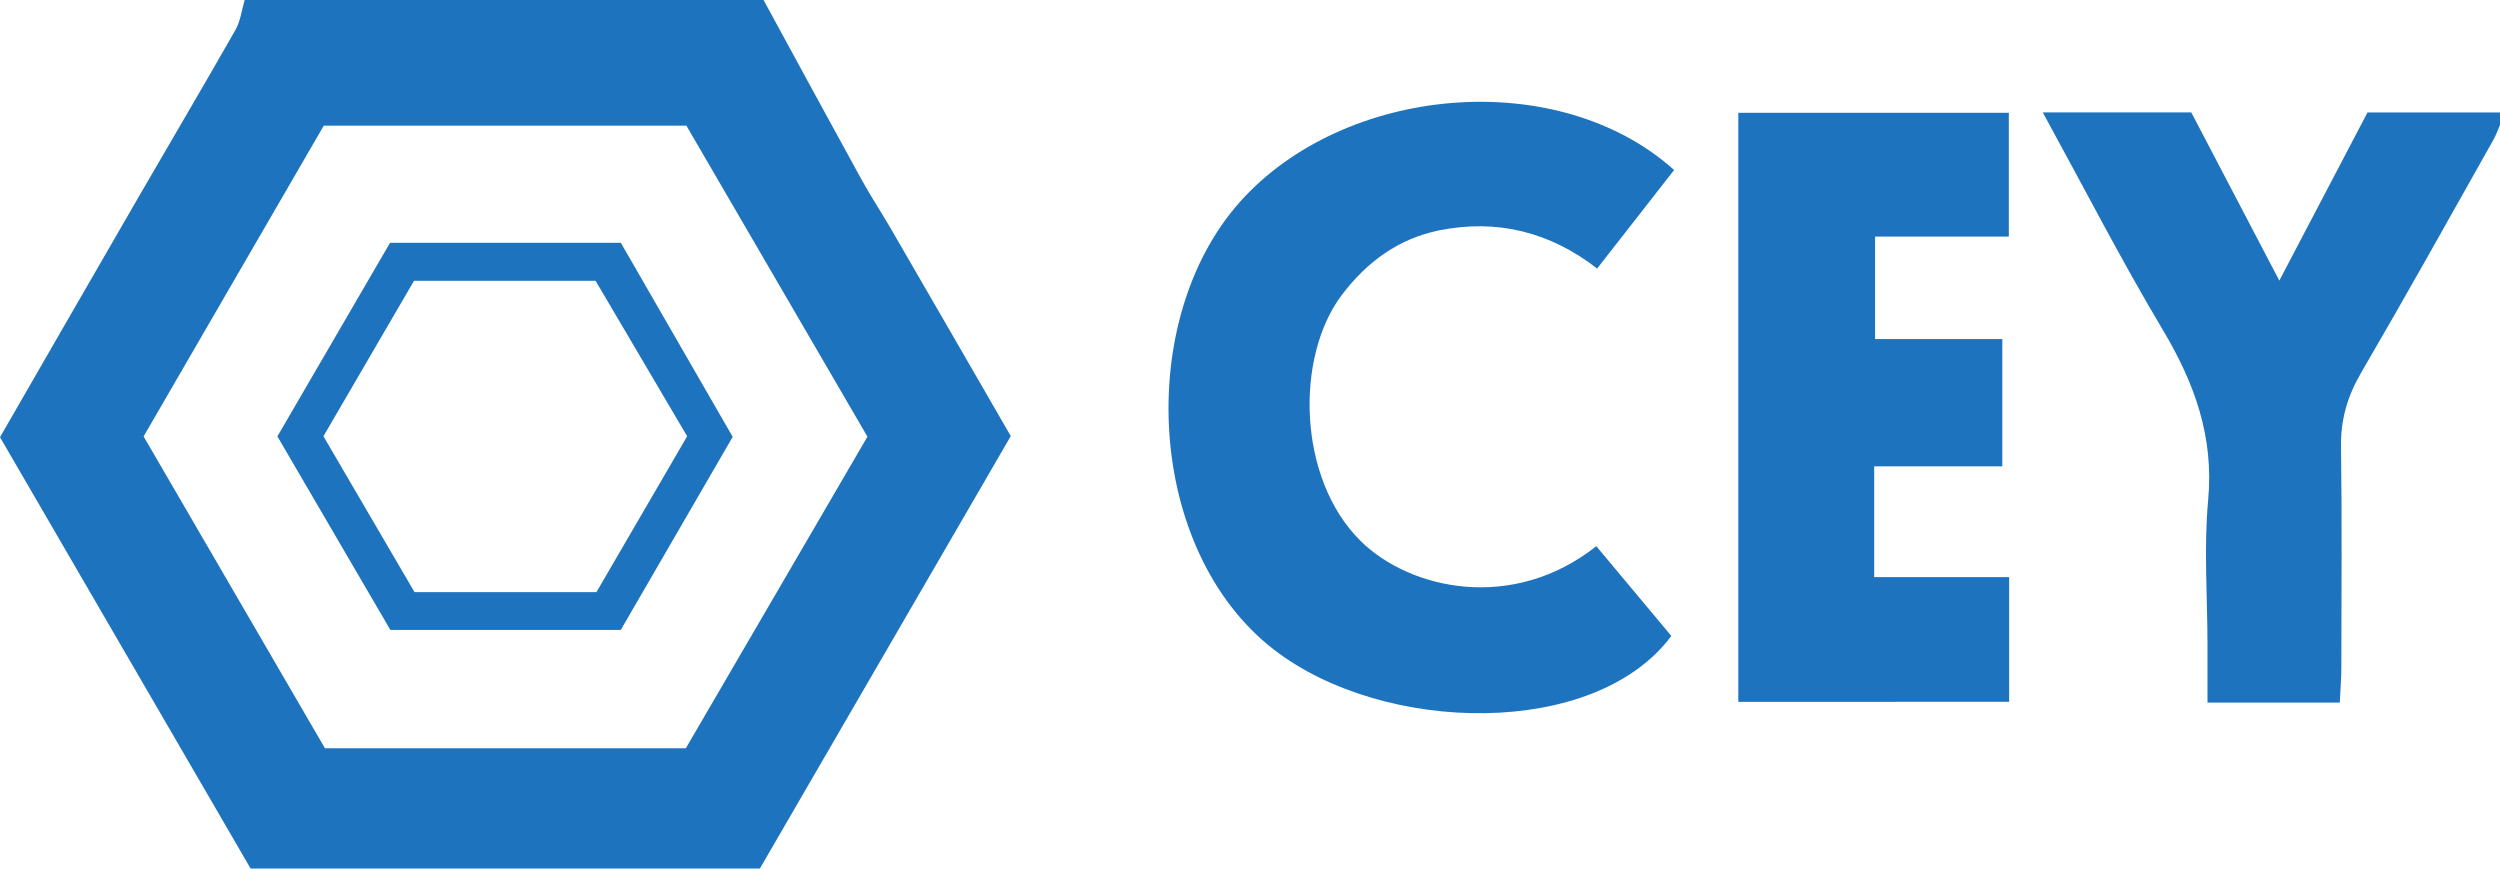
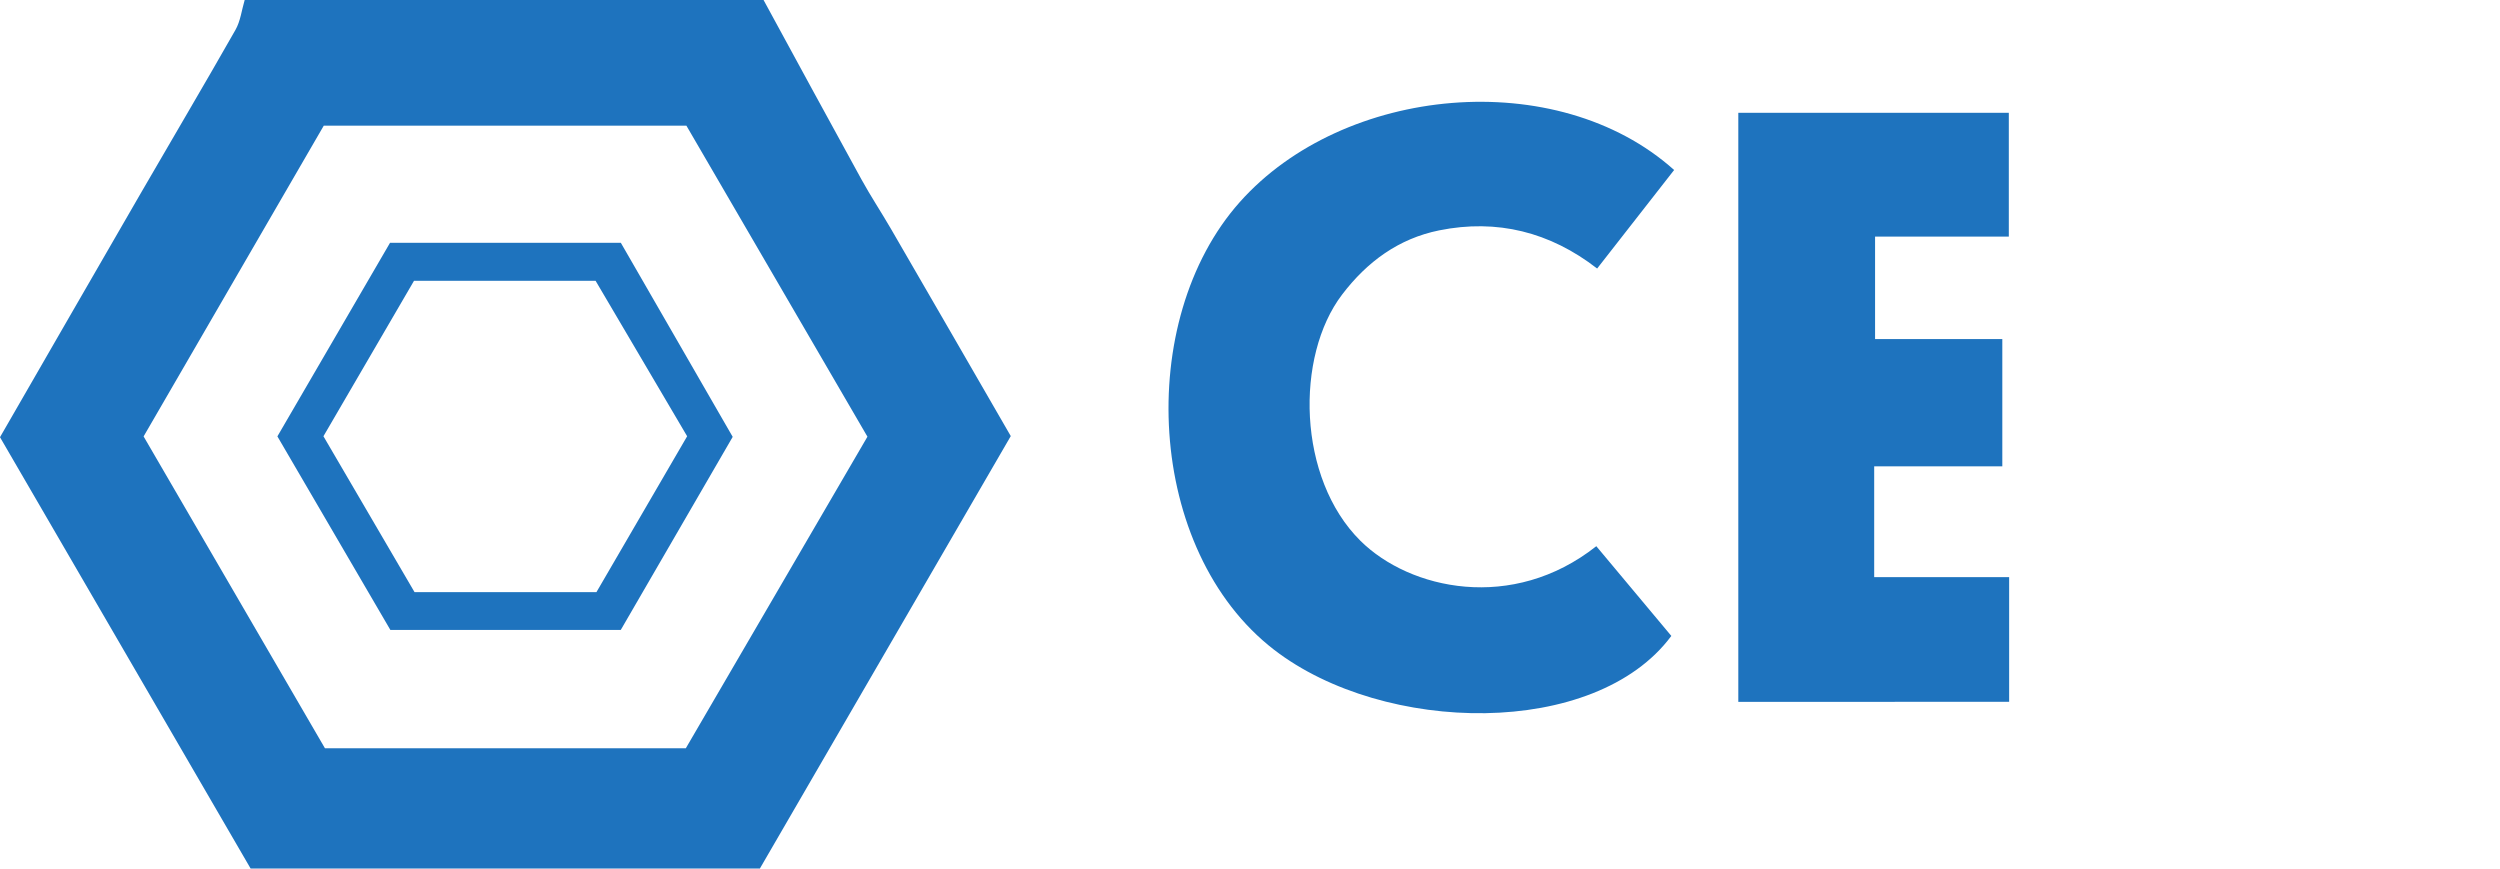
<svg xmlns="http://www.w3.org/2000/svg" width="213" height="74" viewBox="0 0 213 74" fill="none">
  <path d="M65.055 0C67.829 5.092 70.593 10.193 73.39 15.276C74.174 16.703 75.079 18.068 75.896 19.476C79.228 25.22 82.546 30.969 86.118 37.155C79.036 49.361 71.865 61.723 64.741 74C50.061 74 35.846 74 21.353 74C14.286 61.836 7.209 49.657 0 37.249C3.975 30.359 7.973 23.409 11.991 16.468C14.675 11.826 17.411 7.213 20.058 2.553C20.49 1.797 20.593 0.854 20.846 0C35.587 0 50.324 0 65.055 0ZM73.906 37.206C68.584 28.064 63.492 19.312 58.48 10.705C47.944 10.705 37.826 10.705 27.586 10.705C22.414 19.626 17.341 28.379 12.235 37.183C17.51 46.255 22.653 55.096 27.684 63.75C38.253 63.75 48.277 63.75 58.433 63.75C63.591 54.904 68.692 46.151 73.906 37.206Z" fill="#1E73BE" />
  <path d="M136.005 46.536C138.234 49.202 140.323 51.699 142.397 54.181C135.911 62.925 117.932 62.596 108.551 55.359C97.621 46.926 96.659 27.29 105.632 17.214C114.473 7.284 132.645 5.543 142.636 14.483C140.525 17.186 138.399 19.908 136.076 22.879C132.054 19.758 127.539 18.636 122.625 19.626C119.167 20.326 116.477 22.297 114.347 25.099C110.344 30.35 110.522 40.74 115.914 46.081C120.11 50.234 128.858 52.187 136.005 46.536Z" fill="#1E73BE" />
  <path d="M148.104 59.799C148.104 42.96 148.104 26.319 148.104 9.611C155.805 9.611 163.347 9.611 171.151 9.611C171.151 13.126 171.151 16.44 171.151 20.157C167.368 20.157 163.694 20.157 159.756 20.157C159.756 23.169 159.756 25.788 159.756 28.89C163.323 28.89 166.862 28.89 170.597 28.89C170.597 32.687 170.597 36.005 170.597 39.731C166.894 39.731 163.337 39.731 159.681 39.731C159.681 43.002 159.681 45.865 159.681 49.169C163.548 49.169 167.228 49.169 171.179 49.169C171.179 52.914 171.179 56.227 171.179 59.794C163.666 59.799 156.138 59.799 148.104 59.799Z" fill="#1E73BE" />
-   <path d="M199.351 59.86C195.61 59.86 192.044 59.86 188.078 59.86C188.078 58.086 188.078 56.486 188.078 54.885C188.073 50.793 187.759 46.672 188.134 42.618C188.637 37.207 186.975 32.636 184.267 28.097C180.705 22.123 177.523 15.924 174.046 9.579C178.302 9.579 182.334 9.579 186.698 9.579C188.993 13.962 191.391 18.542 194.198 23.907C196.939 18.683 199.29 14.201 201.711 9.583C205.508 9.583 209.3 9.583 213.425 9.583C213.017 10.55 212.782 11.301 212.402 11.977C208.681 18.589 204.982 25.216 201.162 31.767C200.003 33.757 199.421 35.742 199.454 38.047C199.543 44.359 199.492 50.671 199.482 56.983C199.478 57.894 199.398 58.809 199.351 59.86Z" fill="#1E73BE" />
  <path d="M33.231 20.687C39.989 20.687 46.376 20.687 52.895 20.687C56.053 26.169 59.184 31.589 62.426 37.221C59.217 42.763 56.072 48.179 52.89 53.67C46.4 53.67 40.013 53.67 33.259 53.67C30.129 48.31 26.924 42.815 23.634 37.179C26.839 31.669 29.983 26.263 33.231 20.687ZM35.273 23.925C32.635 28.45 30.129 32.758 27.557 37.169C30.218 41.721 32.795 46.128 35.319 50.451C40.693 50.451 45.682 50.451 50.816 50.451C53.435 45.95 55.992 41.557 58.545 37.169C55.866 32.622 53.331 28.314 50.745 23.925C45.541 23.925 40.557 23.925 35.273 23.925Z" fill="#1E73BE" />
</svg>